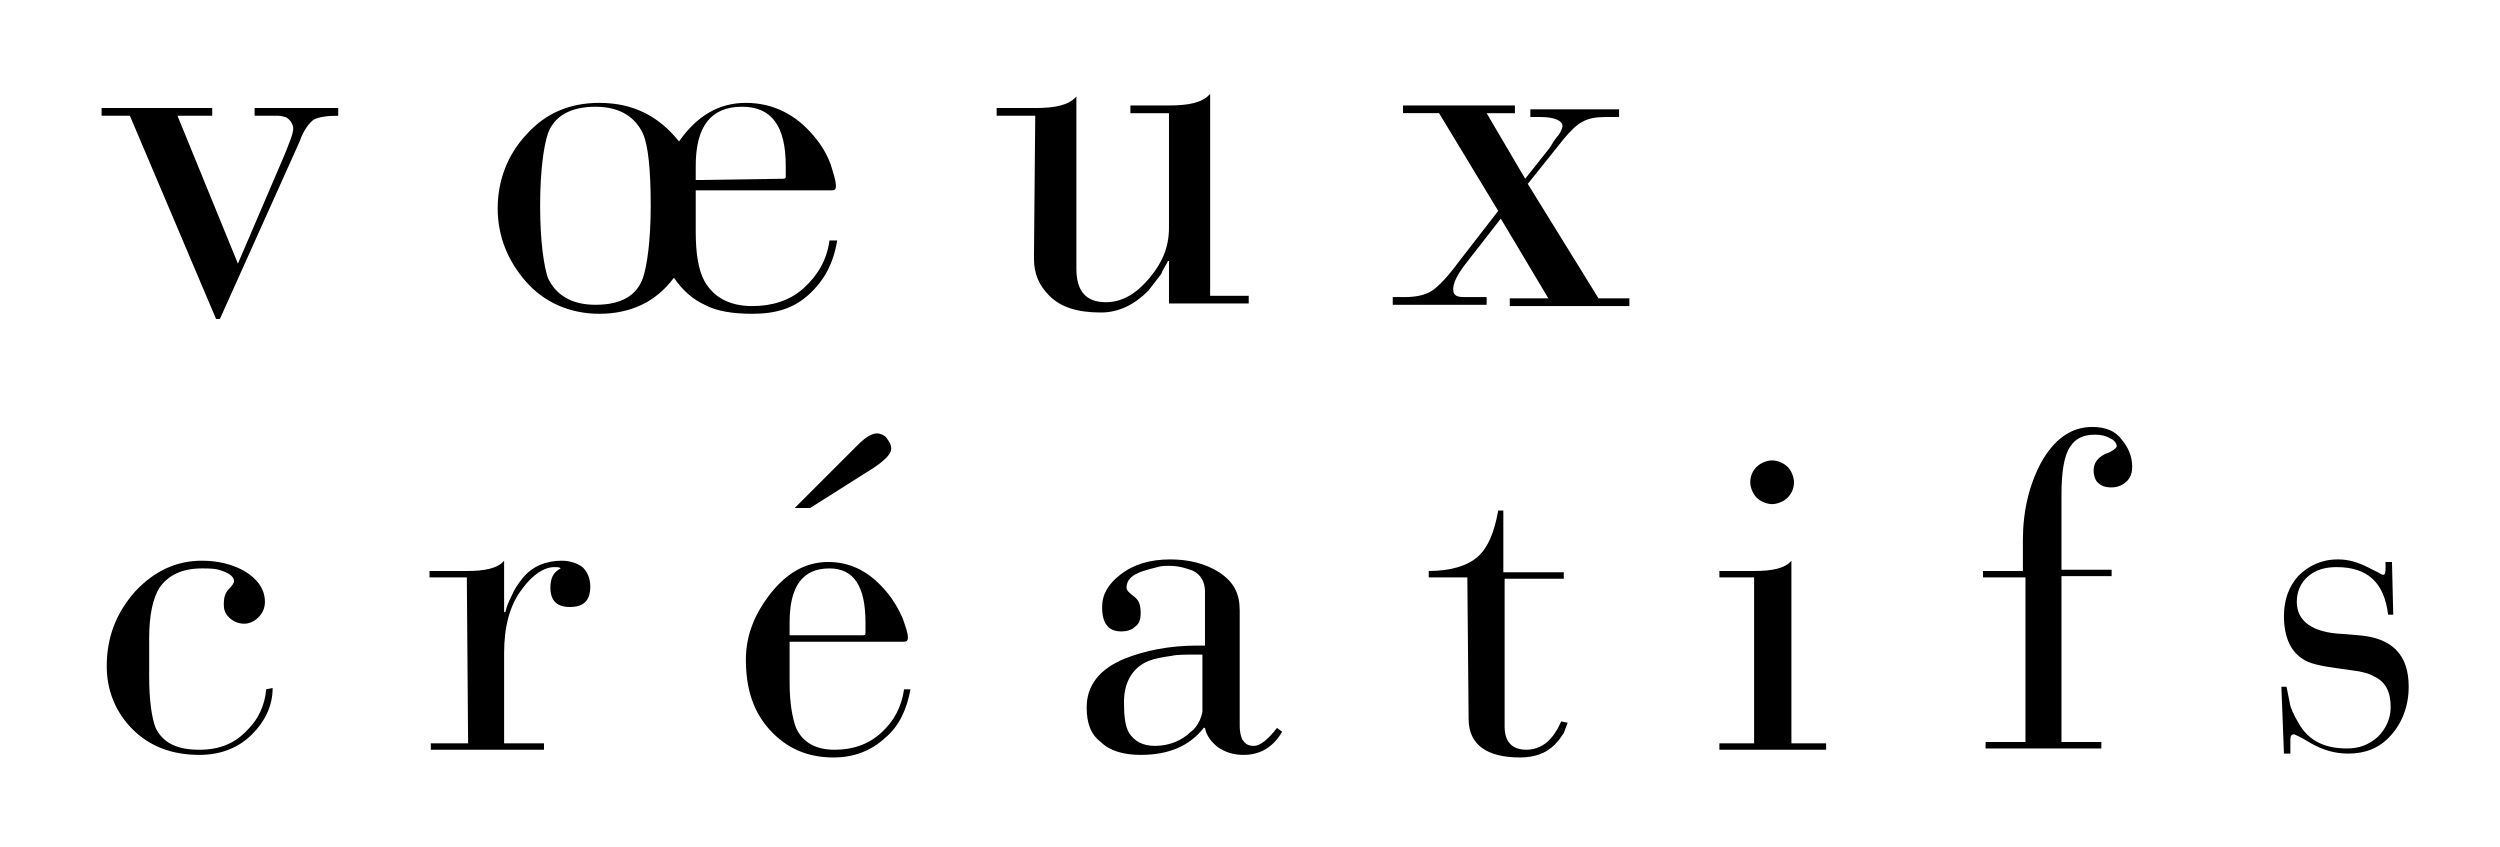
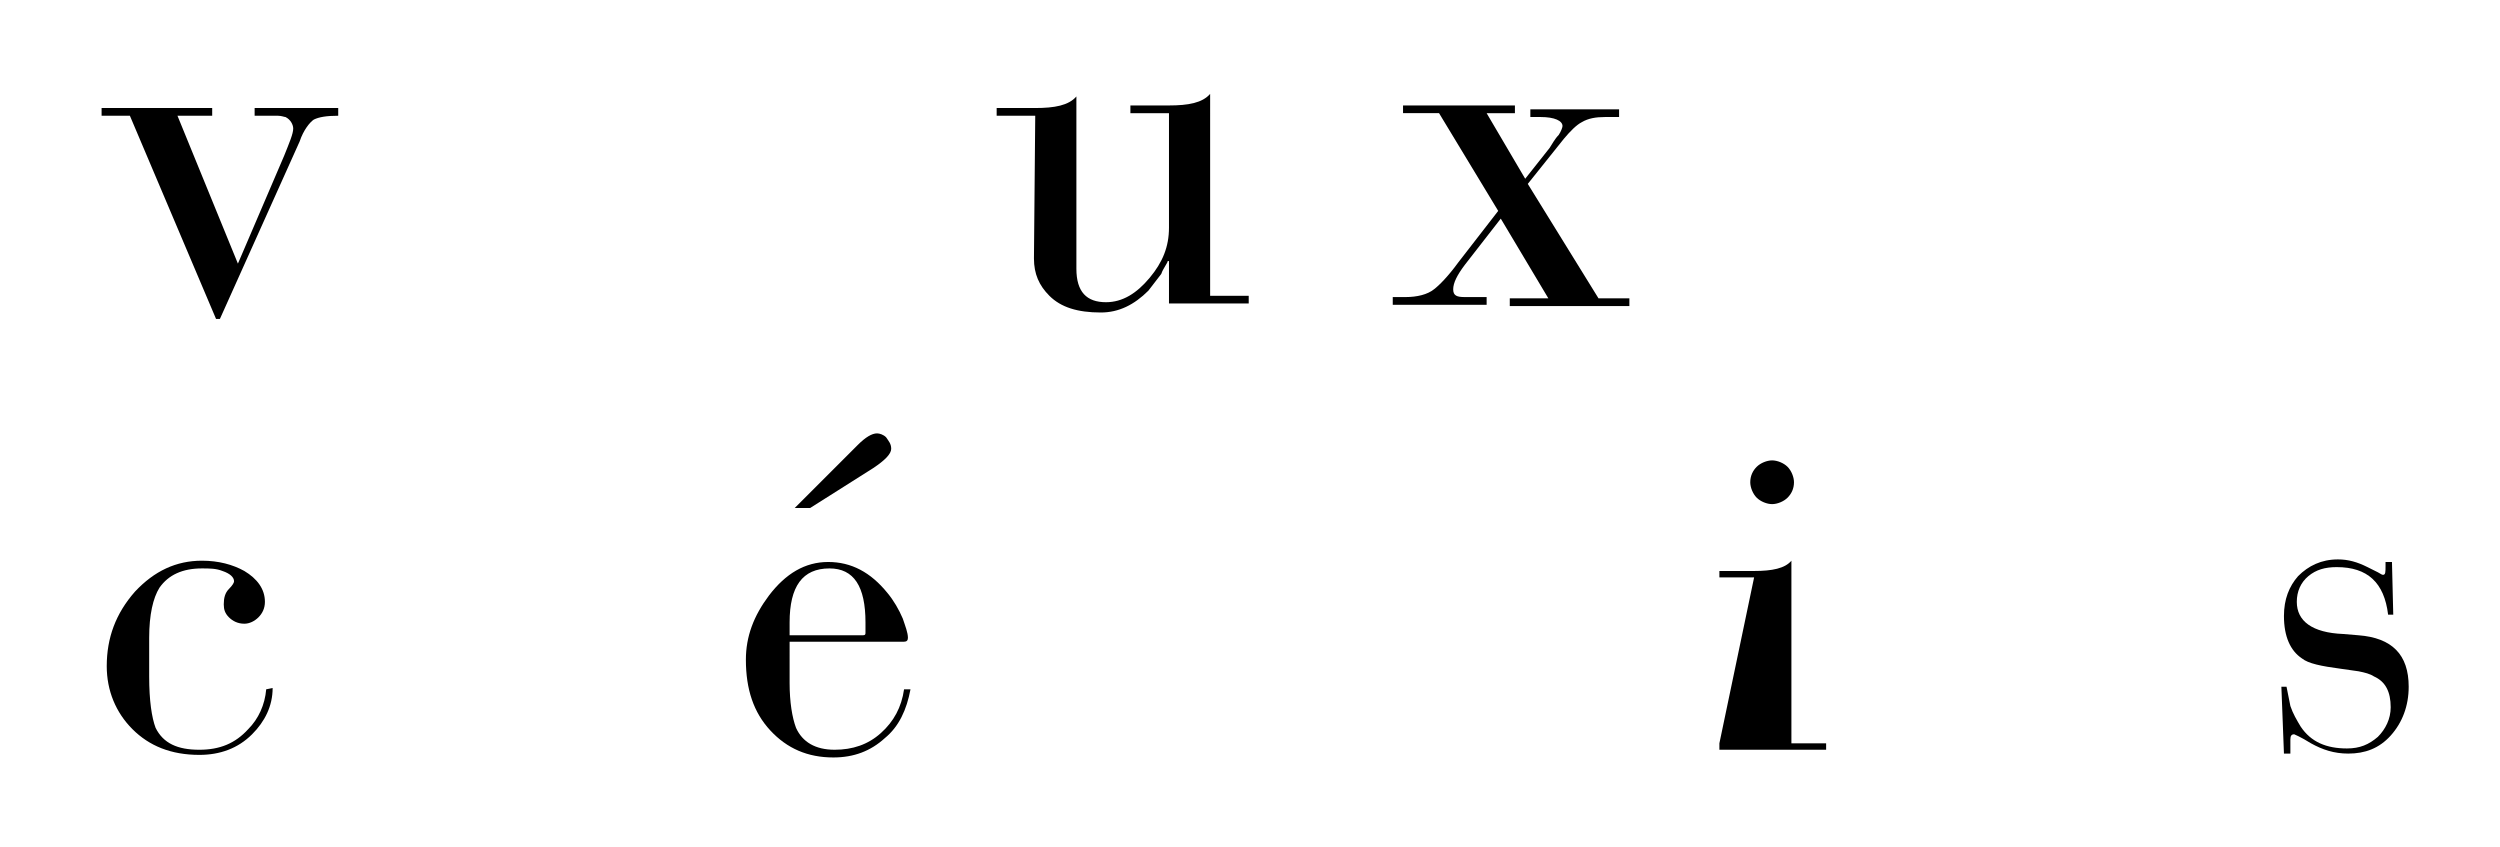
<svg xmlns="http://www.w3.org/2000/svg" version="1.1" id="Mode_Isolation" x="0px" y="0px" viewBox="0 0 194.4 65.9" style="enable-background:new 0 0 194.4 65.9;" xml:space="preserve">
  <g>
    <g>
      <path d="M10.1,9H7.9V8.4h8.6V9h-2.7l4.7,11.5l3.6-8.4c0.4-1,0.7-1.7,0.7-2.1c0-0.3-0.2-0.7-0.6-0.9c-0.1,0-0.3-0.1-0.6-0.1    c-0.1,0-0.3,0-0.6,0h-1.2V8.4h6.5V9c-0.9,0-1.5,0.1-1.9,0.3c-0.3,0.2-0.8,0.8-1.1,1.7l-6.2,13.8h-0.3L10.1,9z" />
-       <path d="M54.1,18c0,1.7,0.2,3,0.7,3.9c0.7,1.2,1.9,1.9,3.7,1.9c1.5,0,2.9-0.4,4-1.4s1.8-2.2,2-3.7h0.6c-0.3,1.8-1,3.1-2.2,4.2    c-1.2,1.1-2.6,1.5-4.4,1.5c-1.5,0-2.8-0.2-3.7-0.7c-0.9-0.4-1.7-1.1-2.4-2.1c-1.4,1.9-3.4,2.8-5.8,2.8c-2.3,0-4.3-0.9-5.7-2.5    s-2.2-3.5-2.2-5.7s0.8-4.2,2.2-5.7C42.4,8.8,44.3,8,46.6,8c2.6,0,4.6,1,6.2,3c1.4-2,3.1-3,5.2-3s3.9,0.9,5.3,2.6    c0.6,0.7,1,1.4,1.3,2.2c0.2,0.7,0.4,1.2,0.4,1.7c0,0.2-0.1,0.3-0.3,0.3H54.1C54.1,14.6,54.1,18,54.1,18z M42.6,21.6    c0.6,1.3,1.8,2.1,3.7,2.1c2,0,3.2-0.7,3.7-2.1c0.3-0.9,0.6-2.8,0.6-5.6s-0.2-4.7-0.6-5.6c-0.6-1.3-1.8-2.1-3.7-2.1    s-3.2,0.7-3.7,2.1C42.3,11.3,42,13.2,42,16S42.3,20.7,42.6,21.6z M60.9,13.9c0.2,0,0.2-0.1,0.2-0.2v-0.8c0-3.1-1.1-4.6-3.4-4.6    c-2.4,0-3.6,1.5-3.6,4.6V14L60.9,13.9L60.9,13.9z" />
      <path d="M80.5,9h-3V8.4h3c1.5,0,2.6-0.2,3.2-0.9v13.4c0,1.8,0.8,2.6,2.3,2.6c1.3,0,2.4-0.7,3.4-1.9c1-1.2,1.5-2.4,1.5-3.9V8.8h-3    V8.2h3c1.5,0,2.6-0.2,3.2-0.9V23h3v0.6h-6.2v-3.3h-0.1c0,0.1-0.1,0.2-0.2,0.4c-0.1,0.2-0.2,0.3-0.3,0.6c-0.3,0.4-0.7,0.9-1,1.3    c-1.1,1.1-2.3,1.7-3.7,1.7c-1.8,0-3.1-0.4-4-1.3c-0.8-0.8-1.2-1.7-1.2-2.9L80.5,9L80.5,9z" />
      <path d="M118.6,13.9l1.9-2.4c0.2-0.3,0.4-0.7,0.7-1c0.2-0.3,0.3-0.6,0.3-0.7c0-0.4-0.6-0.7-1.7-0.7H119V8.5h6.9v0.6h-1.1    c-0.7,0-1.3,0.1-1.8,0.4c-0.4,0.2-0.9,0.7-1.4,1.3l-2.8,3.5l5.5,8.9h2.4v0.6h-9.3v-0.6h3l-3.7-6.2l-2.8,3.6    c-0.6,0.8-0.9,1.4-0.9,1.9s0.3,0.6,0.9,0.6h1.7v0.6h-7.3v-0.6h1c0.9,0,1.7-0.2,2.2-0.6c0.4-0.3,1.1-1,1.9-2.1l3.1-4l-4.6-7.6h-2.8    V8.2h8.7v0.6h-2.2L118.6,13.9z" />
    </g>
    <g>
      <path d="M21.2,53.5c0,1.4-0.6,2.6-1.6,3.6c-1.1,1.1-2.5,1.6-4.1,1.6c-2.2,0-3.9-0.7-5.2-2s-2-3-2-4.9c0-2.2,0.7-4.1,2.2-5.8    c1.5-1.6,3.2-2.4,5.2-2.4c1.3,0,2.4,0.3,3.3,0.8c1,0.6,1.6,1.4,1.6,2.4c0,0.5-0.2,0.9-0.5,1.2s-0.7,0.5-1.1,0.5    c-0.5,0-0.9-0.2-1.2-0.5s-0.4-0.6-0.4-1c0-0.5,0.1-0.9,0.4-1.2s0.4-0.5,0.4-0.6c0-0.3-0.3-0.6-0.9-0.8c-0.5-0.2-1-0.2-1.6-0.2    c-1.5,0-2.6,0.5-3.3,1.5c-0.5,0.8-0.8,2.1-0.8,3.9v3c0,1.9,0.2,3.2,0.5,4c0.6,1.2,1.7,1.7,3.4,1.7c1.6,0,2.8-0.5,3.8-1.6    c0.8-0.8,1.3-1.9,1.4-3.1L21.2,53.5L21.2,53.5z" />
-       <path d="M36.3,44.9h-2.9v-0.5h2.9c1.4,0,2.4-0.2,2.9-0.8v4h0.1c0.1-0.5,0.3-0.9,0.5-1.3c0.2-0.5,0.5-0.9,0.8-1.3    c0.8-1,1.9-1.4,3.1-1.4c0.6,0,1.2,0.2,1.6,0.5c0.4,0.4,0.6,0.9,0.6,1.5c0,1.1-0.5,1.6-1.6,1.6c-1,0-1.5-0.5-1.5-1.5    c0-0.7,0.2-1.2,0.8-1.5c-0.1-0.1-0.2-0.1-0.5-0.1c-0.8,0-1.7,0.6-2.5,1.7c-1,1.3-1.4,3-1.4,5v7h3.1v0.5h-8.8v-0.5h2.9L36.3,44.9    L36.3,44.9z" />
      <path d="M61.4,53.1c0,1.5,0.2,2.7,0.5,3.5c0.5,1.1,1.5,1.7,3,1.7c1.4,0,2.6-0.4,3.6-1.3s1.6-2,1.8-3.4h0.5c-0.3,1.6-0.9,2.9-2,3.8    c-1.1,1-2.4,1.5-4,1.5c-2,0-3.6-0.7-4.9-2.1c-1.3-1.4-1.9-3.2-1.9-5.5c0-1.8,0.6-3.4,1.8-5c1.3-1.7,2.8-2.6,4.6-2.6    c1.8,0,3.3,0.8,4.6,2.4c0.5,0.6,0.9,1.3,1.2,2c0.2,0.6,0.4,1.1,0.4,1.5c0,0.2-0.1,0.3-0.3,0.3h-8.9L61.4,53.1L61.4,53.1z     M67.3,48.4c0-2.8-0.9-4.2-2.8-4.2c-2.1,0-3.1,1.4-3.1,4.2v1h5.7c0.2,0,0.2-0.1,0.2-0.2V48.4L67.3,48.4z M66.7,34.6    c0.6-0.6,1.1-0.9,1.5-0.9c0.2,0,0.5,0.1,0.7,0.3c0.2,0.3,0.4,0.5,0.4,0.9s-0.5,0.9-1.4,1.5L63,39.5h-1.2L66.7,34.6z" />
-       <path d="M96.4,56.5c0,0.4,0.1,0.8,0.2,1c0.2,0.3,0.4,0.5,0.9,0.5s1.1-0.5,1.8-1.4l0.4,0.3c-0.7,1.2-1.7,1.8-3,1.8    c-0.8,0-1.4-0.2-2-0.6c-0.5-0.4-0.9-0.9-1-1.5h-0.1c-1.1,1.4-2.7,2.1-4.9,2.1c-1.3,0-2.4-0.3-3.1-1c-0.8-0.6-1.1-1.5-1.1-2.7    c0-1.7,1-3,3-3.8c1.5-0.6,3.4-1,5.6-1h0.6V46c0-0.7-0.3-1.3-0.9-1.6c-0.5-0.2-1.1-0.4-1.9-0.4c-0.3,0-0.6,0-0.9,0.1    c-0.4,0.1-0.8,0.2-1.1,0.3c-0.9,0.3-1.3,0.7-1.3,1.3c0,0.2,0.2,0.4,0.6,0.7s0.5,0.7,0.5,1.3c0,0.4-0.1,0.8-0.4,1    c-0.3,0.3-0.7,0.4-1.1,0.4c-1,0-1.5-0.6-1.5-1.9c0-1,0.5-1.8,1.4-2.5c1-0.8,2.3-1.2,3.9-1.2c1.4,0,2.7,0.3,3.8,1    c1.2,0.8,1.6,1.7,1.6,3L96.4,56.5L96.4,56.5z M93,50.9c-0.8,0-1.5,0-1.9,0.1c-0.7,0.1-1.3,0.2-1.8,0.4c-1.2,0.5-1.9,1.6-1.9,3.2    c0,1.1,0.1,1.9,0.4,2.4c0.4,0.6,1,1,2,1c1.1,0,2.1-0.4,2.8-1.1c0.3-0.2,0.5-0.5,0.7-0.9c0.1-0.3,0.2-0.5,0.2-0.7v-4.4L93,50.9    C93,50.9,93,50.9,93,50.9z" />
-       <path d="M114.1,44.9h-3v-0.5c1.7,0,3-0.4,3.8-1.1s1.3-1.9,1.6-3.6h0.4v4.8h4.7V45H117v11.5c0,1.2,0.6,1.8,1.7,1.8    c0.7,0,1.4-0.3,1.9-0.9c0.2-0.2,0.3-0.4,0.5-0.7c0.1-0.2,0.2-0.4,0.3-0.6l0.5,0.1c-0.1,0.3-0.2,0.5-0.3,0.8    c-0.2,0.3-0.4,0.6-0.7,0.9c-0.7,0.7-1.6,1-2.7,1c-2.6,0-4-1-4-3L114.1,44.9L114.1,44.9z" />
-       <path d="M136.4,44.9h-2.7v-0.5h2.7c1.4,0,2.4-0.2,2.9-0.8v14.2h2.7v0.5h-8.3v-0.5h2.7L136.4,44.9L136.4,44.9z M136.6,36.3    c0.3-0.3,0.8-0.5,1.2-0.5s0.9,0.2,1.2,0.5s0.5,0.8,0.5,1.2c0,0.5-0.2,0.9-0.5,1.2s-0.8,0.5-1.2,0.5s-0.9-0.2-1.2-0.5    s-0.5-0.8-0.5-1.2C136.1,37,136.3,36.6,136.6,36.3z" />
-       <path d="M157.3,44.9h-3.1v-0.5h3.1V42c0-2.3,0.5-4.3,1.4-6c1-1.8,2.3-2.8,4-2.8c1,0,1.8,0.3,2.3,1c0.5,0.6,0.8,1.3,0.8,2.1    c0,0.4-0.1,0.8-0.4,1.1s-0.7,0.5-1.2,0.5s-0.8-0.1-1.1-0.4c-0.2-0.2-0.3-0.6-0.3-0.9c0-0.6,0.3-1,0.9-1.3c0.6-0.2,0.9-0.5,0.9-0.6    c0-0.2-0.2-0.5-0.5-0.6c-0.3-0.2-0.7-0.3-1.2-0.3c-0.9,0-1.5,0.3-1.9,0.9c-0.5,0.7-0.7,2-0.7,3.8v5.8h3.9v0.5h-3.9v12.9h3.1v0.5    h-9v-0.5h3.1V44.9H157.3z" />
+       <path d="M136.4,44.9h-2.7v-0.5h2.7c1.4,0,2.4-0.2,2.9-0.8v14.2h2.7v0.5h-8.3v-0.5L136.4,44.9L136.4,44.9z M136.6,36.3    c0.3-0.3,0.8-0.5,1.2-0.5s0.9,0.2,1.2,0.5s0.5,0.8,0.5,1.2c0,0.5-0.2,0.9-0.5,1.2s-0.8,0.5-1.2,0.5s-0.9-0.2-1.2-0.5    s-0.5-0.8-0.5-1.2C136.1,37,136.3,36.6,136.6,36.3z" />
      <path d="M177.4,53.4h0.4c0.1,0.5,0.2,1,0.3,1.5c0.2,0.6,0.5,1.1,0.8,1.6c0.8,1.2,2,1.7,3.6,1.7c1,0,1.7-0.3,2.4-0.9    c0.6-0.6,1-1.4,1-2.3c0-1.2-0.4-2-1.3-2.4c-0.3-0.2-0.7-0.3-1.2-0.4l-0.7-0.1L182,52c-1.5-0.2-2.5-0.4-3-0.8    c-0.9-0.6-1.4-1.7-1.4-3.3c0-1.3,0.4-2.3,1.1-3.1c0.8-0.8,1.8-1.3,3.1-1.3c0.8,0,1.5,0.2,2.3,0.6l0.4,0.2l0.2,0.1l0.2,0.1    c0.2,0.1,0.3,0.2,0.4,0.2c0.2,0,0.2-0.2,0.2-0.7v-0.3h0.5l0.1,4.1h-0.4c-0.3-2.5-1.6-3.7-4-3.7c-0.9,0-1.6,0.2-2.2,0.7    s-0.9,1.2-0.9,2c0,1.5,1.2,2.4,3.6,2.5l1.2,0.1c2.6,0.2,3.9,1.5,3.9,4c0,1.5-0.5,2.8-1.4,3.8c-0.9,1-2,1.4-3.3,1.4    c-1.1,0-2-0.3-2.9-0.8c-0.8-0.5-1.3-0.7-1.3-0.7c-0.2,0-0.3,0.1-0.3,0.4c0,0.1,0,0.2,0,0.4v0.4v0.3h-0.5L177.4,53.4z" />
    </g>
  </g>
</svg>